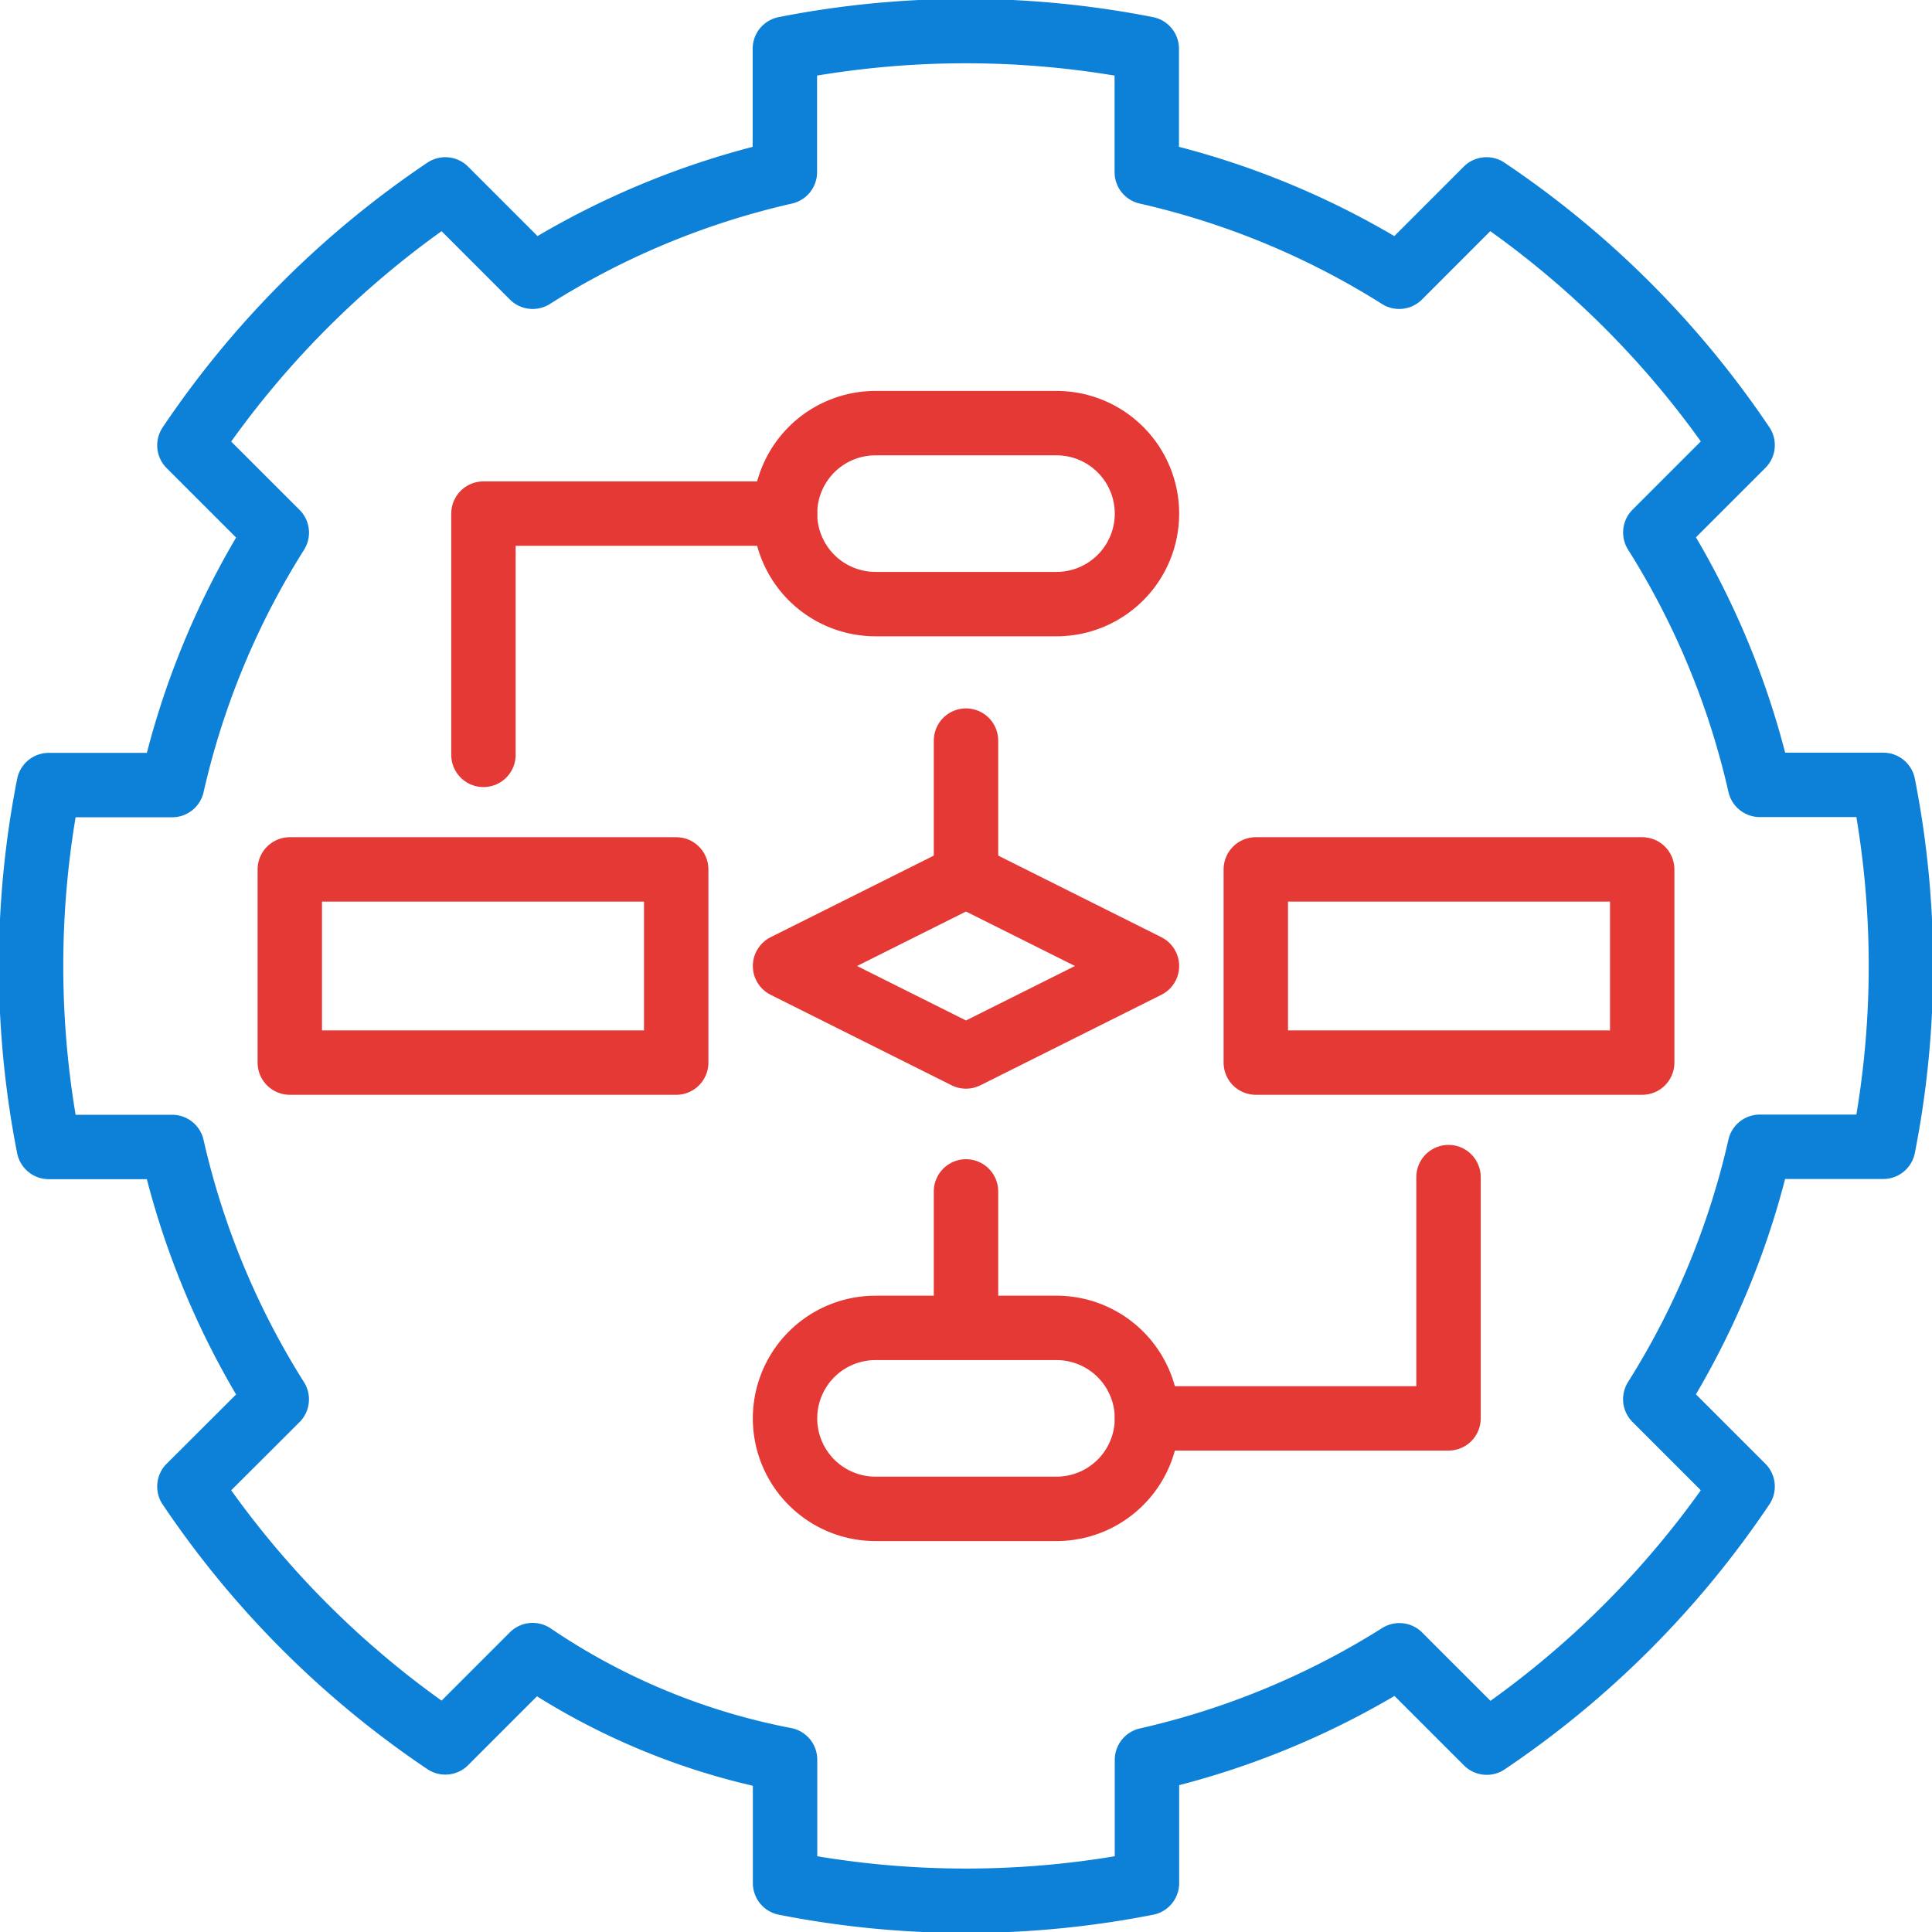
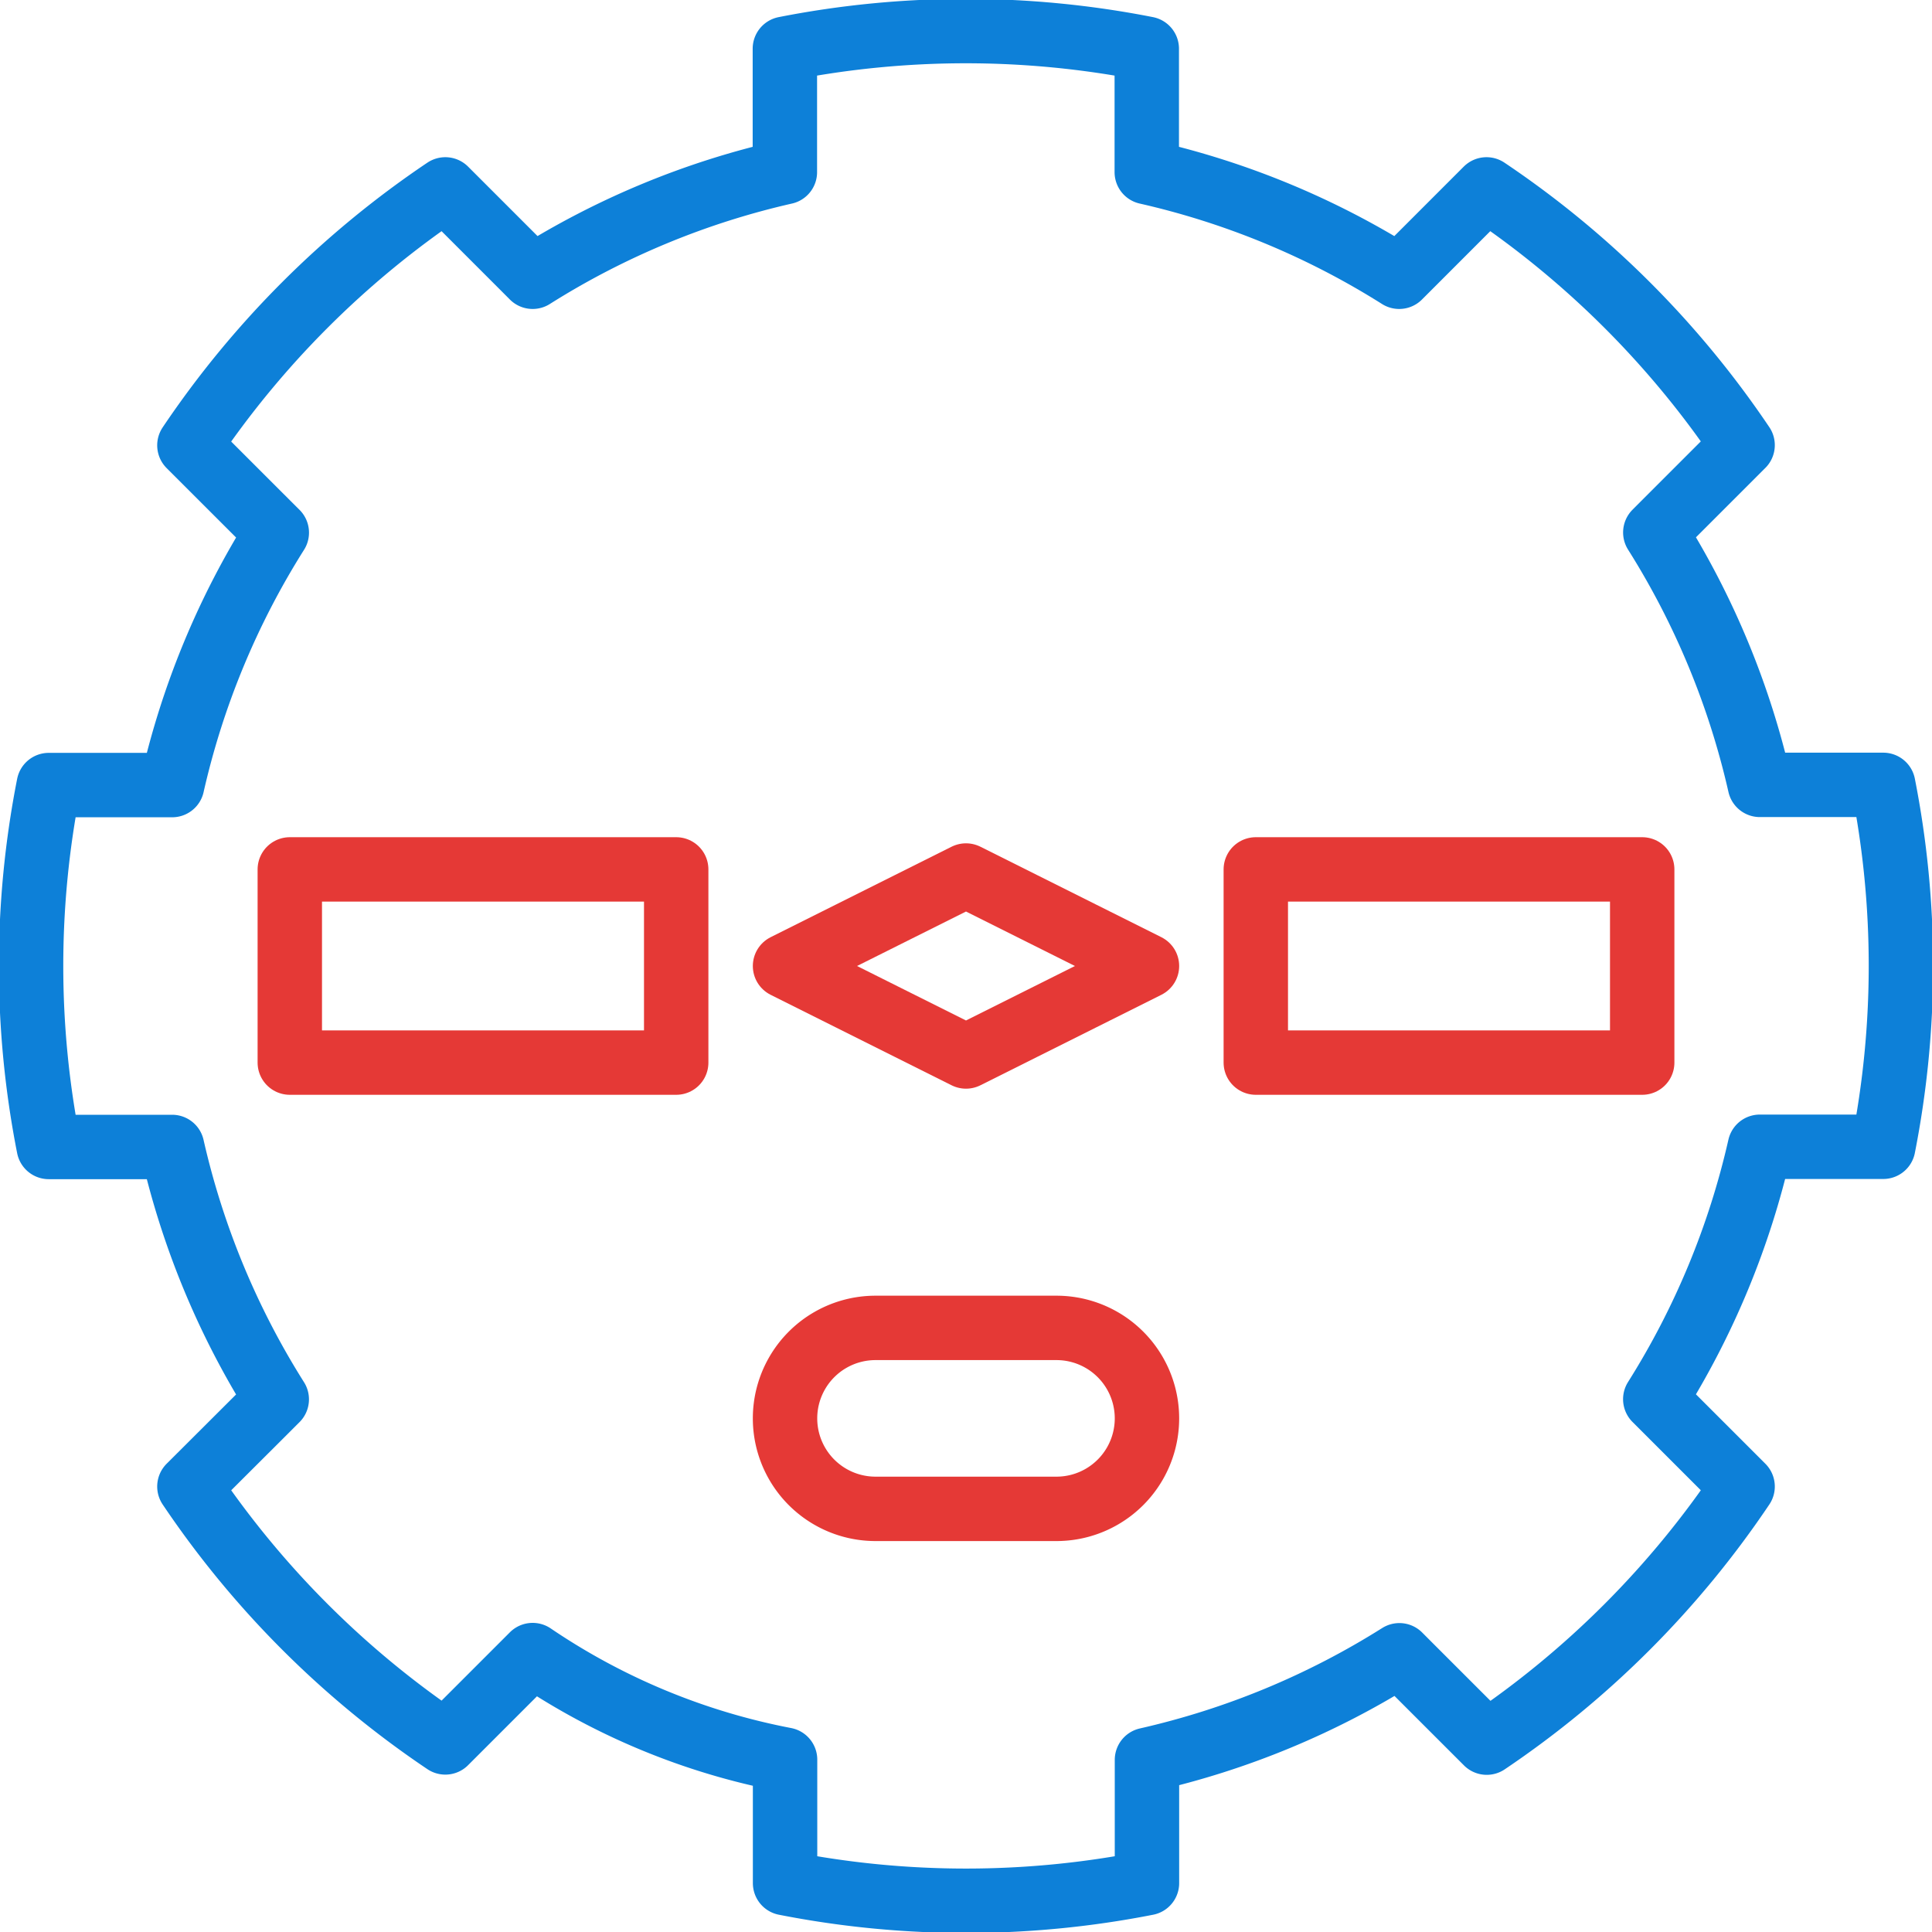
<svg xmlns="http://www.w3.org/2000/svg" width="60" height="60" viewBox="0 0 60 60">
  <defs>
    <clipPath id="clip-path">
      <rect id="Rectangle_1982" data-name="Rectangle 1982" width="60" height="60" transform="translate(-0.028 -0.028)" fill="none" />
    </clipPath>
  </defs>
  <g id="Group_782" data-name="Group 782" transform="translate(0.028 0.028)">
    <g id="Group_781" data-name="Group 781" clip-path="url(#clip-path)">
      <path id="Path_92108" data-name="Path 92108" d="M16.577,8.63l-.343-.344L13.865,5.917a29.217,29.217,0,0,0-7.948,7.948l2.37,2.369.344.343a25.063,25.063,0,0,0-3.249,7.839H1.549a29.044,29.044,0,0,0,0,11.239H5.381A25.092,25.092,0,0,0,8.63,43.493l-.344.344L5.917,46.2a29.2,29.2,0,0,0,7.948,7.947l2.712-2.712a21,21,0,0,0,7.839,3.248v3.834a29.093,29.093,0,0,0,11.239,0V54.689a25.115,25.115,0,0,0,7.839-3.248l.343.344,2.37,2.369A29.214,29.214,0,0,0,54.153,46.2l-2.368-2.368-.344-.344a25.135,25.135,0,0,0,3.247-7.839h3.833a29.044,29.044,0,0,0,0-11.239H54.689a25.135,25.135,0,0,0-3.247-7.839l.342-.343,2.369-2.369A29.2,29.2,0,0,0,46.2,5.917l-2.369,2.37-.343.343a25.117,25.117,0,0,0-7.839-3.249V1.548a29.093,29.093,0,0,0-11.239,0V5.381A25.117,25.117,0,0,0,16.577,8.63Z" transform="translate(-0.063 -0.063)" fill="none" stroke="#0d80d8" stroke-linecap="round" stroke-linejoin="round" stroke-width="2" />
      <path id="Path_92109" data-name="Path 92109" d="M26,31.81,31.62,29l5.62,2.81-5.62,2.81Z" transform="translate(-1.648 -1.838)" fill="none" stroke="#e53936" stroke-linecap="round" stroke-linejoin="round" stroke-width="2" />
      <rect id="Rectangle_1980" data-name="Rectangle 1980" width="12" height="6" transform="translate(38.972 26.972)" fill="none" stroke="#e53936" stroke-linecap="round" stroke-linejoin="round" stroke-width="2" />
      <rect id="Rectangle_1981" data-name="Rectangle 1981" width="12" height="6" transform="translate(8.972 26.972)" fill="none" stroke="#e53936" stroke-linecap="round" stroke-linejoin="round" stroke-width="2" />
-       <path id="Path_92110" data-name="Path 92110" d="M34.43,19.62H28.81a2.81,2.81,0,1,1,0-5.62h5.62a2.81,2.81,0,0,1,0,5.62Z" transform="translate(-1.648 -0.887)" fill="none" stroke="#e53936" stroke-linecap="round" stroke-linejoin="round" stroke-width="2" />
      <path id="Path_92111" data-name="Path 92111" d="M34.43,49.62H28.81a2.81,2.81,0,1,1,0-5.62h5.62a2.81,2.81,0,0,1,0,5.62Z" transform="translate(-1.648 -2.789)" fill="none" stroke="#e53936" stroke-linecap="round" stroke-linejoin="round" stroke-width="2" />
-       <line id="Line_208" data-name="Line 208" y2="4" transform="translate(29.972 36.972)" fill="none" stroke="#e53936" stroke-linecap="round" stroke-linejoin="round" stroke-width="2" />
-       <path id="Path_92112" data-name="Path 92112" d="M47.366,39v7.493H38" transform="translate(-2.409 -2.472)" fill="none" stroke="#e53936" stroke-linecap="round" stroke-linejoin="round" stroke-width="2" />
-       <path id="Path_92113" data-name="Path 92113" d="M16,24.493V17h9.366" transform="translate(-1.014 -1.078)" fill="none" stroke="#e53936" stroke-linecap="round" stroke-linejoin="round" stroke-width="2" />
-       <line id="Line_209" data-name="Line 209" y2="4" transform="translate(29.972 22.972)" fill="none" stroke="#e53936" stroke-linecap="round" stroke-linejoin="round" stroke-width="2" />
    </g>
  </g>
</svg>